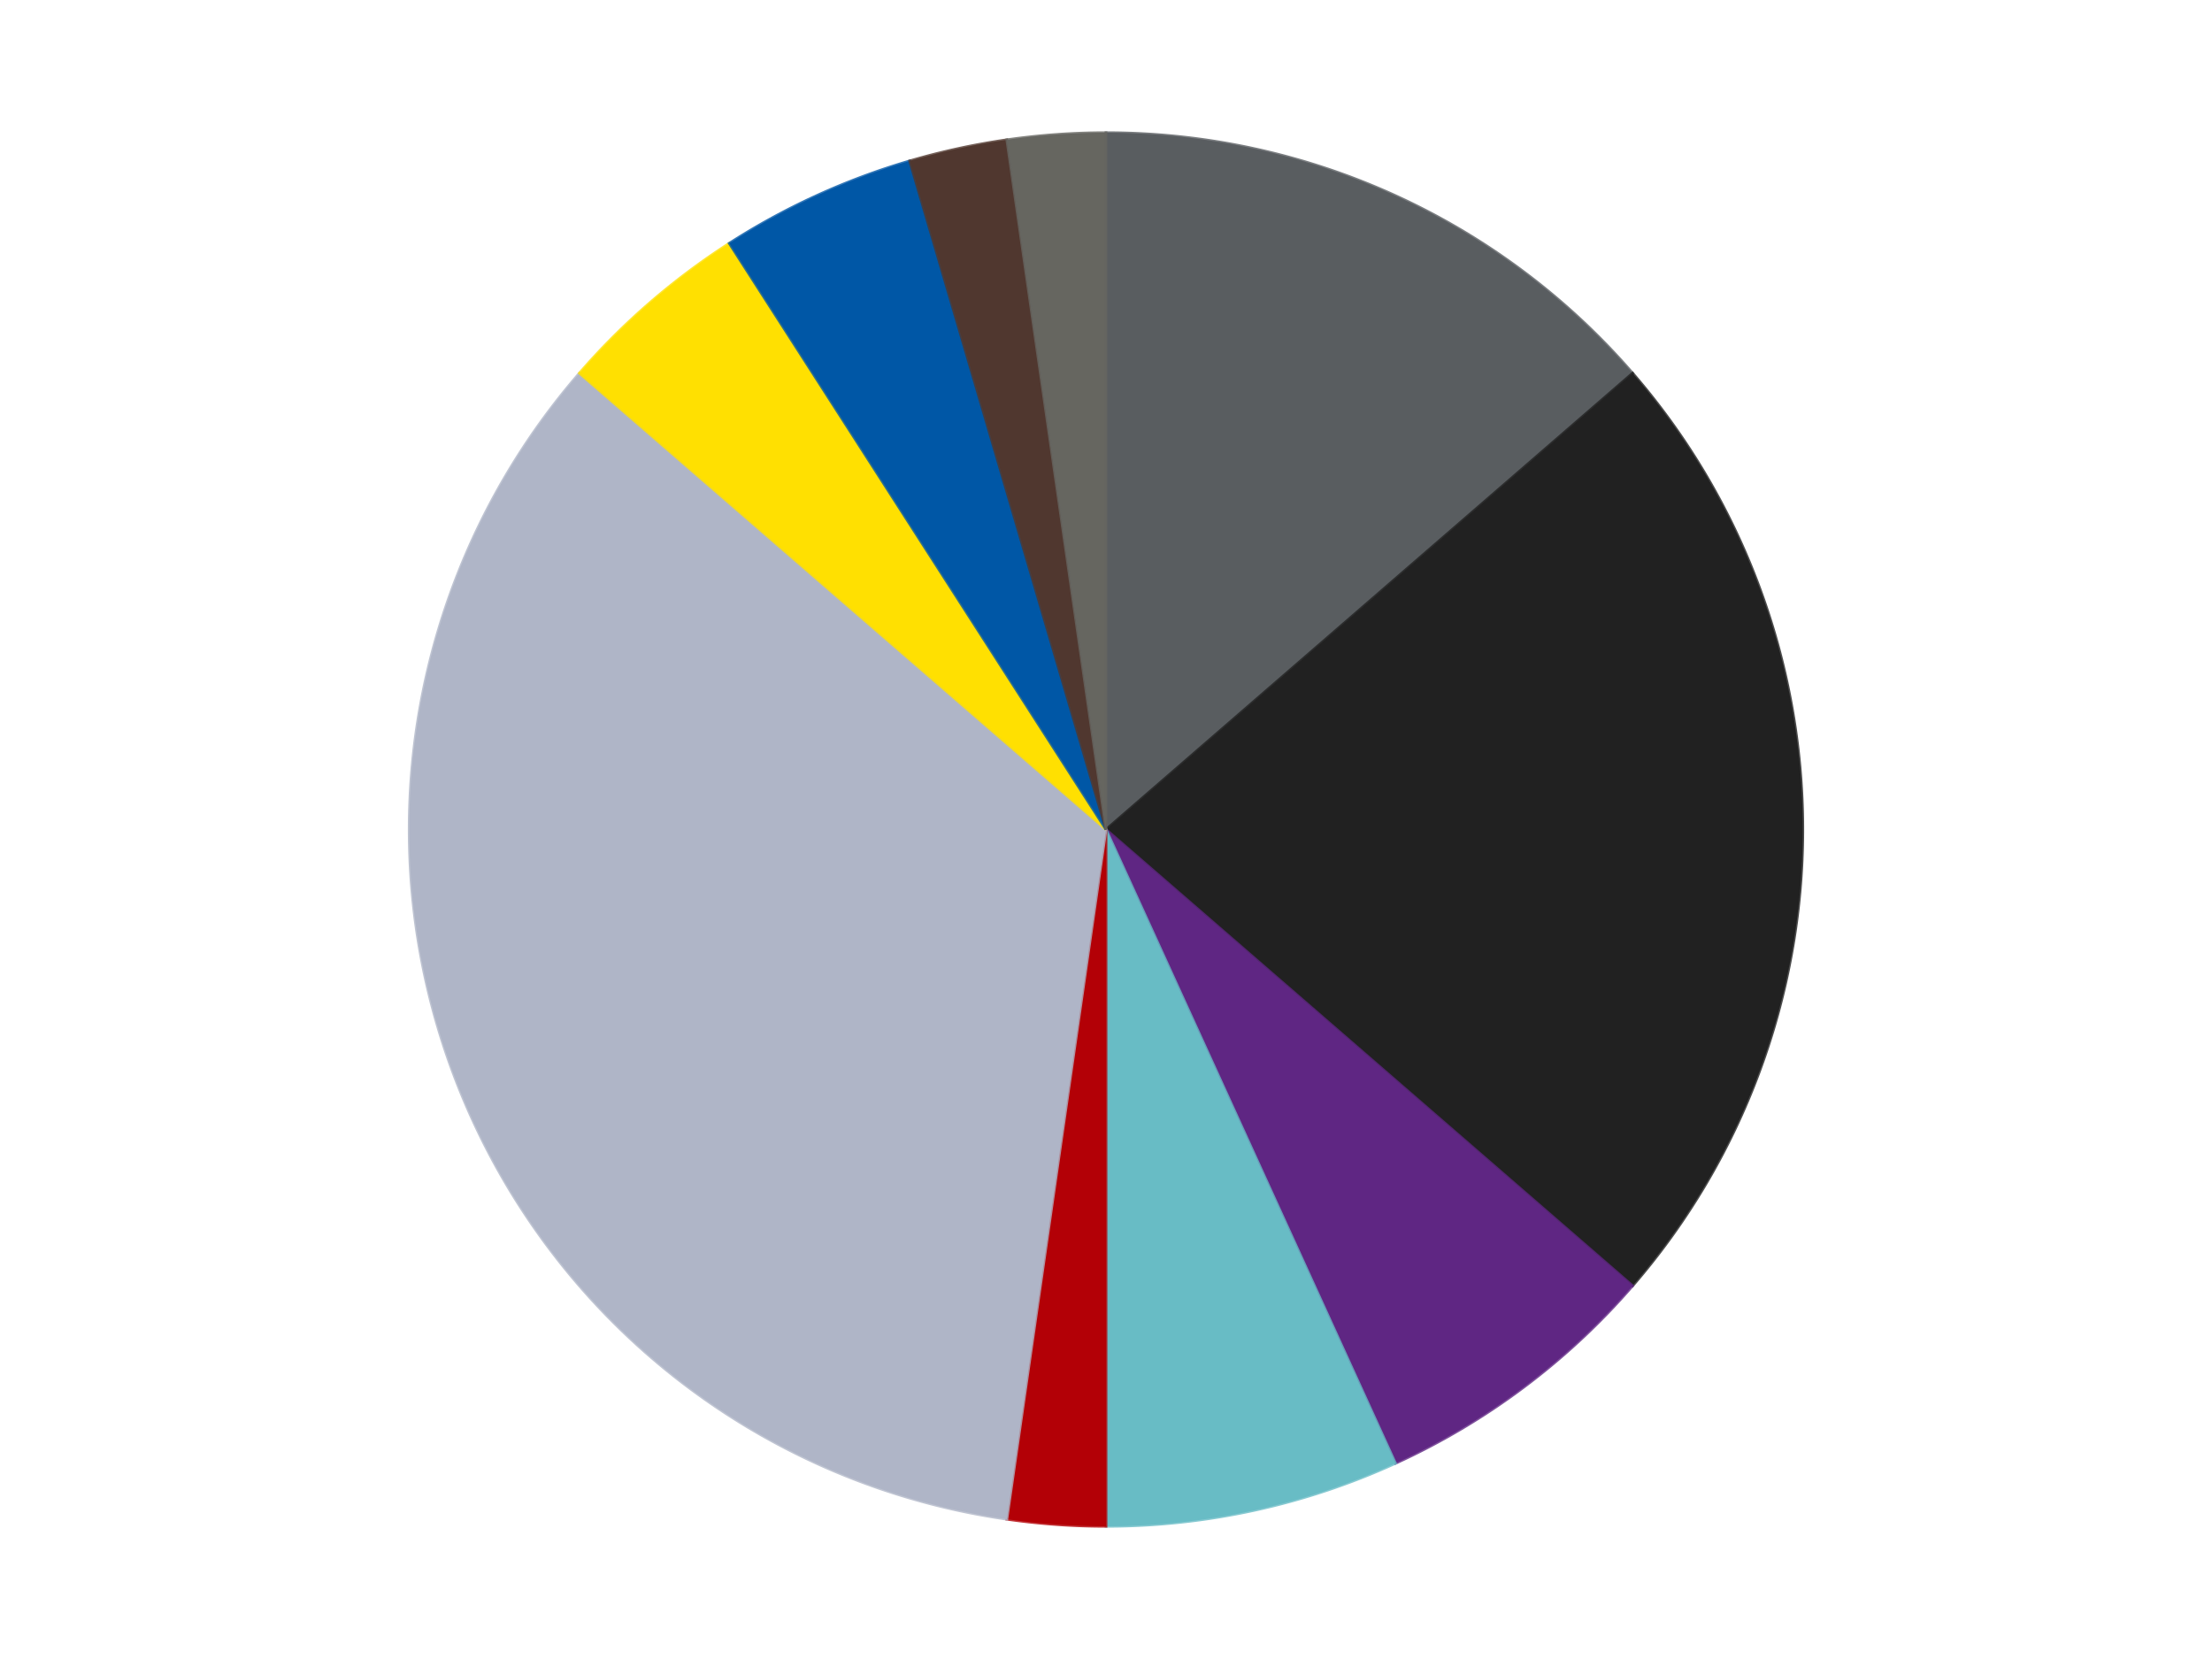
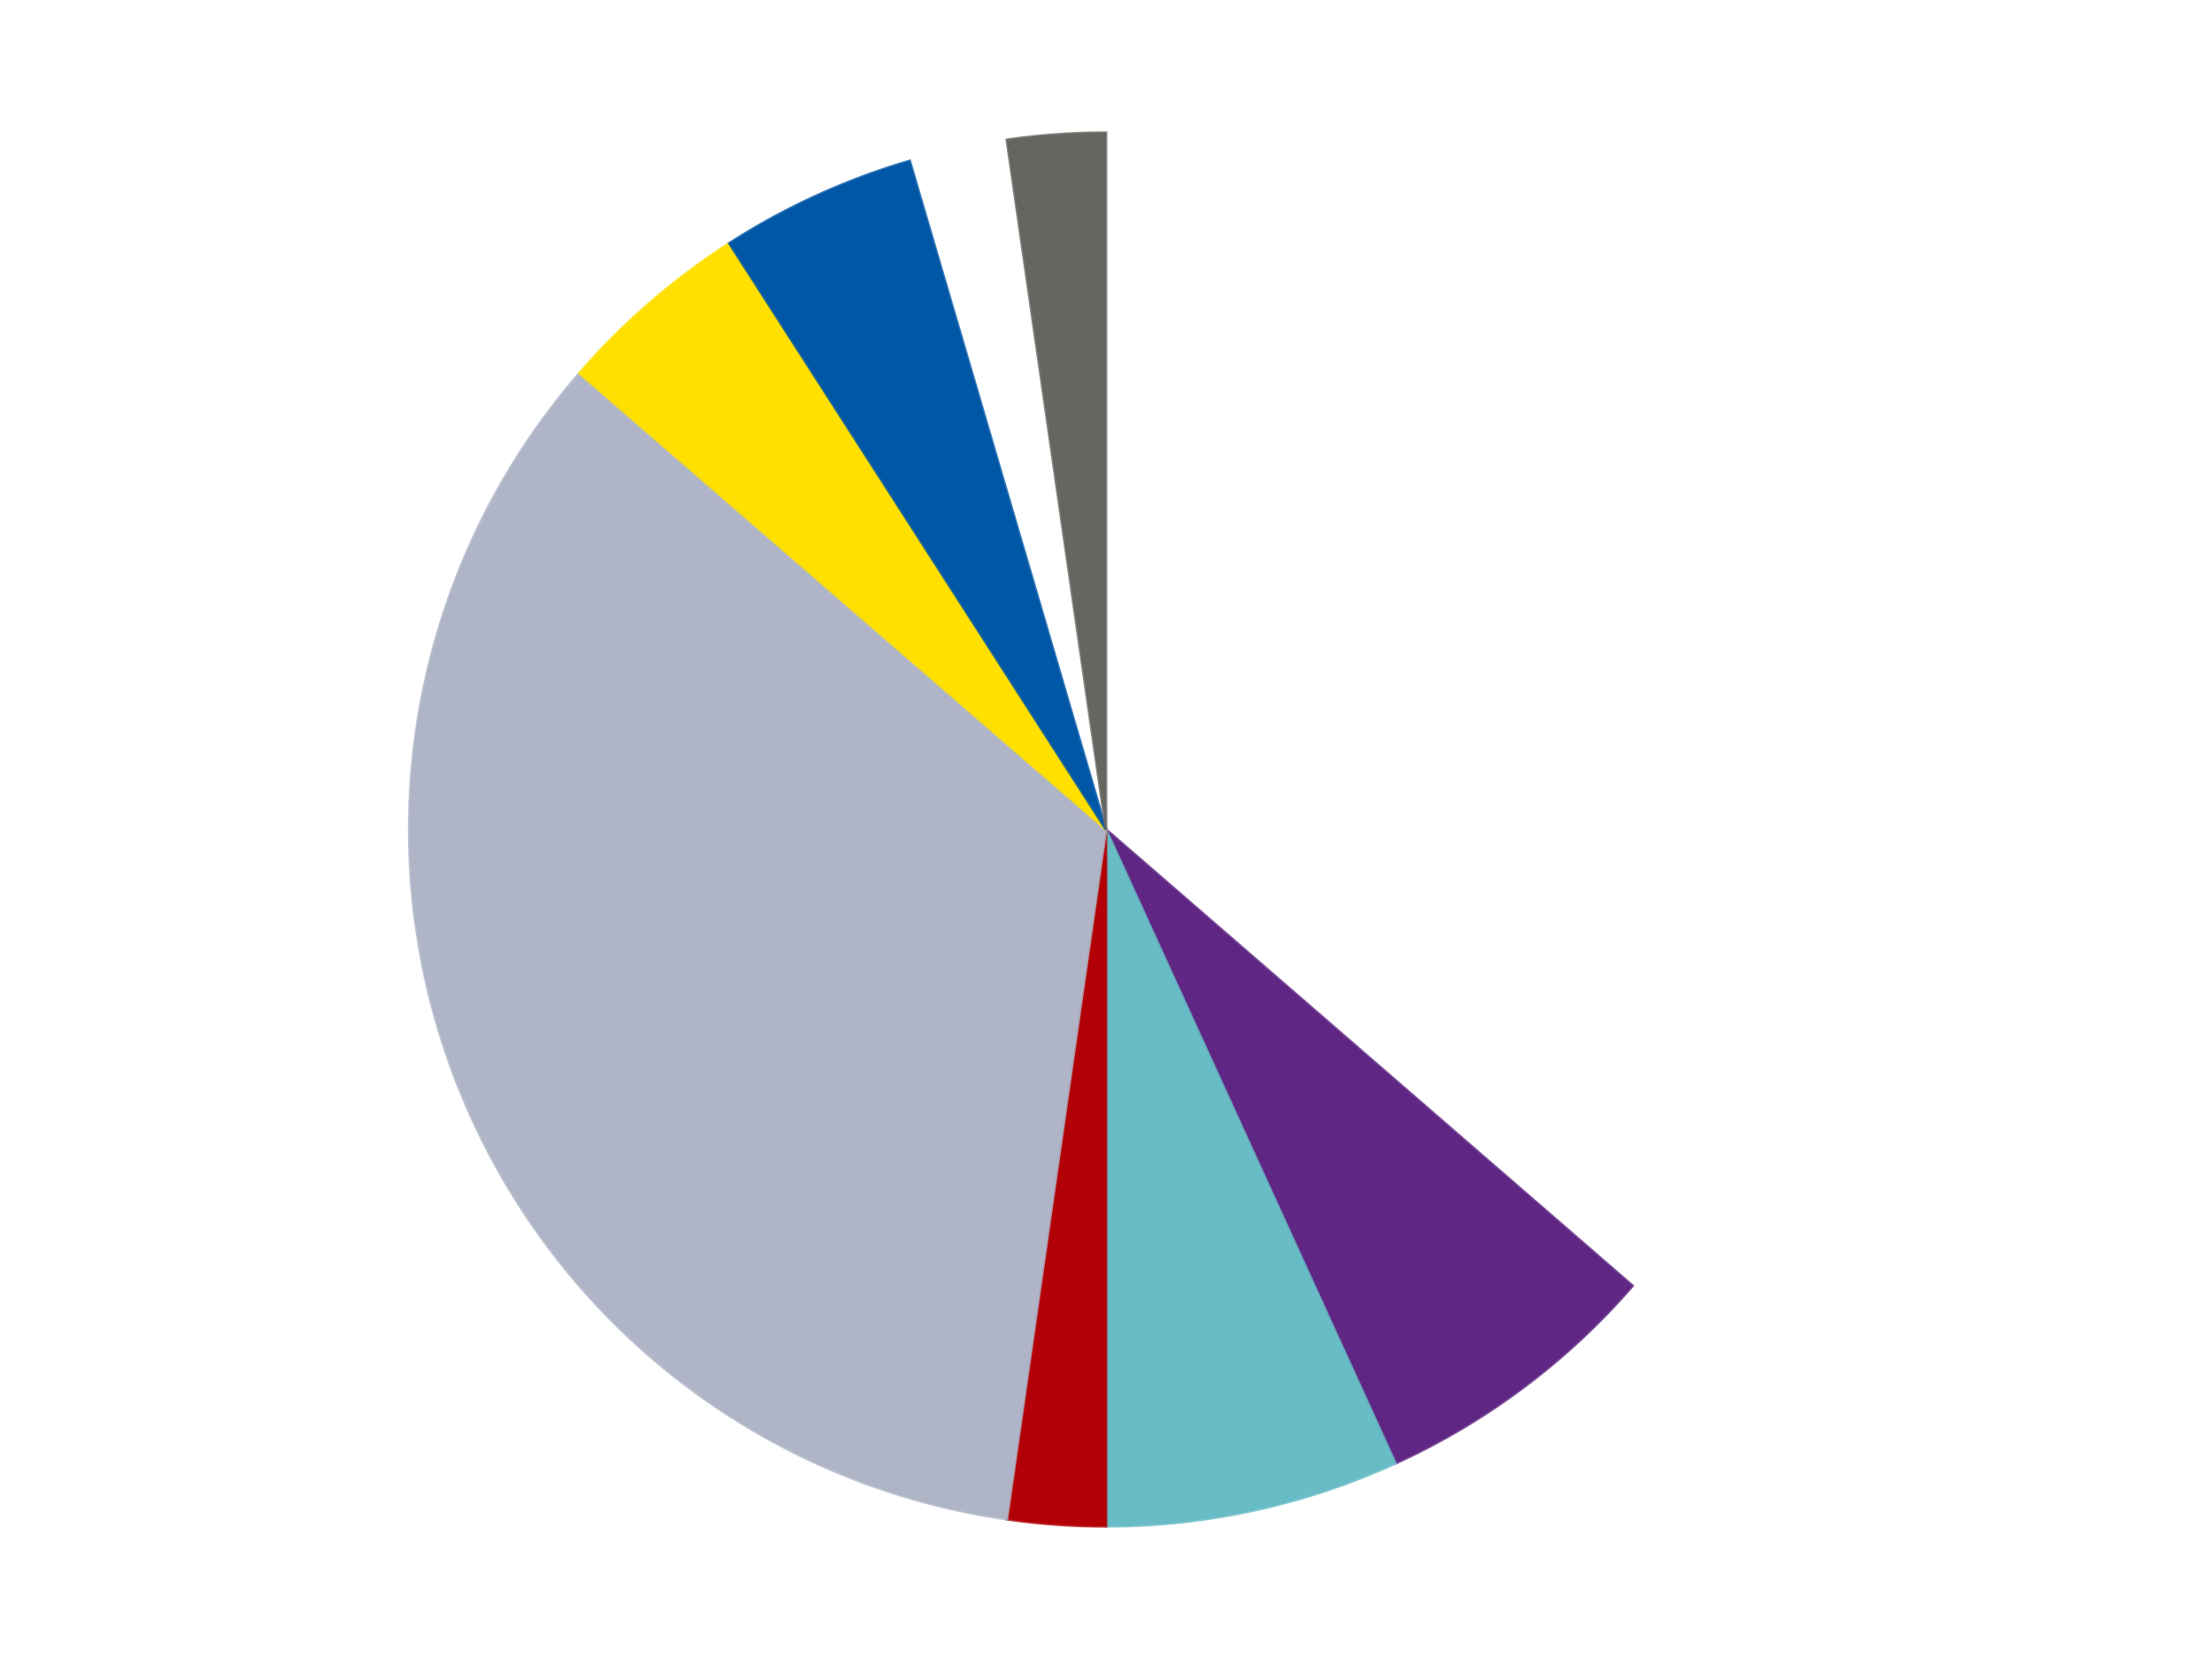
<svg xmlns="http://www.w3.org/2000/svg" xmlns:xlink="http://www.w3.org/1999/xlink" id="chart-a0c61af6-2e24-43ab-b01b-f947434ad04b" class="pygal-chart" viewBox="0 0 800 600">
  <defs>
    <style type="text/css">#chart-a0c61af6-2e24-43ab-b01b-f947434ad04b{-webkit-user-select:none;-webkit-font-smoothing:antialiased;font-family:Consolas,"Liberation Mono",Menlo,Courier,monospace}#chart-a0c61af6-2e24-43ab-b01b-f947434ad04b .title{font-family:Consolas,"Liberation Mono",Menlo,Courier,monospace;font-size:16px}#chart-a0c61af6-2e24-43ab-b01b-f947434ad04b .legends .legend text{font-family:Consolas,"Liberation Mono",Menlo,Courier,monospace;font-size:14px}#chart-a0c61af6-2e24-43ab-b01b-f947434ad04b .axis text{font-family:Consolas,"Liberation Mono",Menlo,Courier,monospace;font-size:10px}#chart-a0c61af6-2e24-43ab-b01b-f947434ad04b .axis text.major{font-family:Consolas,"Liberation Mono",Menlo,Courier,monospace;font-size:10px}#chart-a0c61af6-2e24-43ab-b01b-f947434ad04b .text-overlay text.value{font-family:Consolas,"Liberation Mono",Menlo,Courier,monospace;font-size:16px}#chart-a0c61af6-2e24-43ab-b01b-f947434ad04b .text-overlay text.label{font-family:Consolas,"Liberation Mono",Menlo,Courier,monospace;font-size:10px}#chart-a0c61af6-2e24-43ab-b01b-f947434ad04b .tooltip{font-family:Consolas,"Liberation Mono",Menlo,Courier,monospace;font-size:14px}#chart-a0c61af6-2e24-43ab-b01b-f947434ad04b text.no_data{font-family:Consolas,"Liberation Mono",Menlo,Courier,monospace;font-size:64px}
#chart-a0c61af6-2e24-43ab-b01b-f947434ad04b{background-color:transparent}#chart-a0c61af6-2e24-43ab-b01b-f947434ad04b path,#chart-a0c61af6-2e24-43ab-b01b-f947434ad04b line,#chart-a0c61af6-2e24-43ab-b01b-f947434ad04b rect,#chart-a0c61af6-2e24-43ab-b01b-f947434ad04b circle{-webkit-transition:150ms;-moz-transition:150ms;transition:150ms}#chart-a0c61af6-2e24-43ab-b01b-f947434ad04b .graph &gt; .background{fill:transparent}#chart-a0c61af6-2e24-43ab-b01b-f947434ad04b .plot &gt; .background{fill:transparent}#chart-a0c61af6-2e24-43ab-b01b-f947434ad04b .graph{fill:rgba(0,0,0,.87)}#chart-a0c61af6-2e24-43ab-b01b-f947434ad04b text.no_data{fill:rgba(0,0,0,1)}#chart-a0c61af6-2e24-43ab-b01b-f947434ad04b .title{fill:rgba(0,0,0,1)}#chart-a0c61af6-2e24-43ab-b01b-f947434ad04b .legends .legend text{fill:rgba(0,0,0,.87)}#chart-a0c61af6-2e24-43ab-b01b-f947434ad04b .legends .legend:hover text{fill:rgba(0,0,0,1)}#chart-a0c61af6-2e24-43ab-b01b-f947434ad04b .axis .line{stroke:rgba(0,0,0,1)}#chart-a0c61af6-2e24-43ab-b01b-f947434ad04b .axis .guide.line{stroke:rgba(0,0,0,.54)}#chart-a0c61af6-2e24-43ab-b01b-f947434ad04b .axis .major.line{stroke:rgba(0,0,0,.87)}#chart-a0c61af6-2e24-43ab-b01b-f947434ad04b .axis text.major{fill:rgba(0,0,0,1)}#chart-a0c61af6-2e24-43ab-b01b-f947434ad04b .axis.y .guides:hover .guide.line,#chart-a0c61af6-2e24-43ab-b01b-f947434ad04b .line-graph .axis.x .guides:hover .guide.line,#chart-a0c61af6-2e24-43ab-b01b-f947434ad04b .stackedline-graph .axis.x .guides:hover .guide.line,#chart-a0c61af6-2e24-43ab-b01b-f947434ad04b .xy-graph .axis.x .guides:hover .guide.line{stroke:rgba(0,0,0,1)}#chart-a0c61af6-2e24-43ab-b01b-f947434ad04b .axis .guides:hover text{fill:rgba(0,0,0,1)}#chart-a0c61af6-2e24-43ab-b01b-f947434ad04b .reactive{fill-opacity:1.0;stroke-opacity:.8;stroke-width:1}#chart-a0c61af6-2e24-43ab-b01b-f947434ad04b .ci{stroke:rgba(0,0,0,.87)}#chart-a0c61af6-2e24-43ab-b01b-f947434ad04b .reactive.active,#chart-a0c61af6-2e24-43ab-b01b-f947434ad04b .active .reactive{fill-opacity:0.6;stroke-opacity:.9;stroke-width:4}#chart-a0c61af6-2e24-43ab-b01b-f947434ad04b .ci .reactive.active{stroke-width:1.5}#chart-a0c61af6-2e24-43ab-b01b-f947434ad04b .series text{fill:rgba(0,0,0,1)}#chart-a0c61af6-2e24-43ab-b01b-f947434ad04b .tooltip rect{fill:transparent;stroke:rgba(0,0,0,1);-webkit-transition:opacity 150ms;-moz-transition:opacity 150ms;transition:opacity 150ms}#chart-a0c61af6-2e24-43ab-b01b-f947434ad04b .tooltip .label{fill:rgba(0,0,0,.87)}#chart-a0c61af6-2e24-43ab-b01b-f947434ad04b .tooltip .label{fill:rgba(0,0,0,.87)}#chart-a0c61af6-2e24-43ab-b01b-f947434ad04b .tooltip .legend{font-size:.8em;fill:rgba(0,0,0,.54)}#chart-a0c61af6-2e24-43ab-b01b-f947434ad04b .tooltip .x_label{font-size:.6em;fill:rgba(0,0,0,1)}#chart-a0c61af6-2e24-43ab-b01b-f947434ad04b .tooltip .xlink{font-size:.5em;text-decoration:underline}#chart-a0c61af6-2e24-43ab-b01b-f947434ad04b .tooltip .value{font-size:1.5em}#chart-a0c61af6-2e24-43ab-b01b-f947434ad04b .bound{font-size:.5em}#chart-a0c61af6-2e24-43ab-b01b-f947434ad04b .max-value{font-size:.75em;fill:rgba(0,0,0,.54)}#chart-a0c61af6-2e24-43ab-b01b-f947434ad04b .map-element{fill:transparent;stroke:rgba(0,0,0,.54) !important}#chart-a0c61af6-2e24-43ab-b01b-f947434ad04b .map-element .reactive{fill-opacity:inherit;stroke-opacity:inherit}#chart-a0c61af6-2e24-43ab-b01b-f947434ad04b .color-0,#chart-a0c61af6-2e24-43ab-b01b-f947434ad04b .color-0 a:visited{stroke:#F44336;fill:#F44336}#chart-a0c61af6-2e24-43ab-b01b-f947434ad04b .color-1,#chart-a0c61af6-2e24-43ab-b01b-f947434ad04b .color-1 a:visited{stroke:#3F51B5;fill:#3F51B5}#chart-a0c61af6-2e24-43ab-b01b-f947434ad04b .color-2,#chart-a0c61af6-2e24-43ab-b01b-f947434ad04b .color-2 a:visited{stroke:#009688;fill:#009688}#chart-a0c61af6-2e24-43ab-b01b-f947434ad04b .color-3,#chart-a0c61af6-2e24-43ab-b01b-f947434ad04b .color-3 a:visited{stroke:#FFC107;fill:#FFC107}#chart-a0c61af6-2e24-43ab-b01b-f947434ad04b .color-4,#chart-a0c61af6-2e24-43ab-b01b-f947434ad04b .color-4 a:visited{stroke:#FF5722;fill:#FF5722}#chart-a0c61af6-2e24-43ab-b01b-f947434ad04b .color-5,#chart-a0c61af6-2e24-43ab-b01b-f947434ad04b .color-5 a:visited{stroke:#9C27B0;fill:#9C27B0}#chart-a0c61af6-2e24-43ab-b01b-f947434ad04b .color-6,#chart-a0c61af6-2e24-43ab-b01b-f947434ad04b .color-6 a:visited{stroke:#03A9F4;fill:#03A9F4}#chart-a0c61af6-2e24-43ab-b01b-f947434ad04b .color-7,#chart-a0c61af6-2e24-43ab-b01b-f947434ad04b .color-7 a:visited{stroke:#8BC34A;fill:#8BC34A}#chart-a0c61af6-2e24-43ab-b01b-f947434ad04b .color-8,#chart-a0c61af6-2e24-43ab-b01b-f947434ad04b .color-8 a:visited{stroke:#FF9800;fill:#FF9800}#chart-a0c61af6-2e24-43ab-b01b-f947434ad04b .color-9,#chart-a0c61af6-2e24-43ab-b01b-f947434ad04b .color-9 a:visited{stroke:#E91E63;fill:#E91E63}#chart-a0c61af6-2e24-43ab-b01b-f947434ad04b .text-overlay .color-0 text{fill:black}#chart-a0c61af6-2e24-43ab-b01b-f947434ad04b .text-overlay .color-1 text{fill:black}#chart-a0c61af6-2e24-43ab-b01b-f947434ad04b .text-overlay .color-2 text{fill:black}#chart-a0c61af6-2e24-43ab-b01b-f947434ad04b .text-overlay .color-3 text{fill:black}#chart-a0c61af6-2e24-43ab-b01b-f947434ad04b .text-overlay .color-4 text{fill:black}#chart-a0c61af6-2e24-43ab-b01b-f947434ad04b .text-overlay .color-5 text{fill:black}#chart-a0c61af6-2e24-43ab-b01b-f947434ad04b .text-overlay .color-6 text{fill:black}#chart-a0c61af6-2e24-43ab-b01b-f947434ad04b .text-overlay .color-7 text{fill:black}#chart-a0c61af6-2e24-43ab-b01b-f947434ad04b .text-overlay .color-8 text{fill:black}#chart-a0c61af6-2e24-43ab-b01b-f947434ad04b .text-overlay .color-9 text{fill:black}
#chart-a0c61af6-2e24-43ab-b01b-f947434ad04b text.no_data{text-anchor:middle}#chart-a0c61af6-2e24-43ab-b01b-f947434ad04b .guide.line{fill:none}#chart-a0c61af6-2e24-43ab-b01b-f947434ad04b .centered{text-anchor:middle}#chart-a0c61af6-2e24-43ab-b01b-f947434ad04b .title{text-anchor:middle}#chart-a0c61af6-2e24-43ab-b01b-f947434ad04b .legends .legend text{fill-opacity:1}#chart-a0c61af6-2e24-43ab-b01b-f947434ad04b .axis.x text{text-anchor:middle}#chart-a0c61af6-2e24-43ab-b01b-f947434ad04b .axis.x:not(.web) text[transform]{text-anchor:start}#chart-a0c61af6-2e24-43ab-b01b-f947434ad04b .axis.x:not(.web) text[transform].backwards{text-anchor:end}#chart-a0c61af6-2e24-43ab-b01b-f947434ad04b .axis.y text{text-anchor:end}#chart-a0c61af6-2e24-43ab-b01b-f947434ad04b .axis.y text[transform].backwards{text-anchor:start}#chart-a0c61af6-2e24-43ab-b01b-f947434ad04b .axis.y2 text{text-anchor:start}#chart-a0c61af6-2e24-43ab-b01b-f947434ad04b .axis.y2 text[transform].backwards{text-anchor:end}#chart-a0c61af6-2e24-43ab-b01b-f947434ad04b .axis .guide.line{stroke-dasharray:4,4;stroke:black}#chart-a0c61af6-2e24-43ab-b01b-f947434ad04b .axis .major.guide.line{stroke-dasharray:6,6;stroke:black}#chart-a0c61af6-2e24-43ab-b01b-f947434ad04b .horizontal .axis.y .guide.line,#chart-a0c61af6-2e24-43ab-b01b-f947434ad04b .horizontal .axis.y2 .guide.line,#chart-a0c61af6-2e24-43ab-b01b-f947434ad04b .vertical .axis.x .guide.line{opacity:0}#chart-a0c61af6-2e24-43ab-b01b-f947434ad04b .horizontal .axis.always_show .guide.line,#chart-a0c61af6-2e24-43ab-b01b-f947434ad04b .vertical .axis.always_show .guide.line{opacity:1 !important}#chart-a0c61af6-2e24-43ab-b01b-f947434ad04b .axis.y .guides:hover .guide.line,#chart-a0c61af6-2e24-43ab-b01b-f947434ad04b .axis.y2 .guides:hover .guide.line,#chart-a0c61af6-2e24-43ab-b01b-f947434ad04b .axis.x .guides:hover .guide.line{opacity:1}#chart-a0c61af6-2e24-43ab-b01b-f947434ad04b .axis .guides:hover text{opacity:1}#chart-a0c61af6-2e24-43ab-b01b-f947434ad04b .nofill{fill:none}#chart-a0c61af6-2e24-43ab-b01b-f947434ad04b .subtle-fill{fill-opacity:.2}#chart-a0c61af6-2e24-43ab-b01b-f947434ad04b .dot{stroke-width:1px;fill-opacity:1;stroke-opacity:1}#chart-a0c61af6-2e24-43ab-b01b-f947434ad04b .dot.active{stroke-width:5px}#chart-a0c61af6-2e24-43ab-b01b-f947434ad04b .dot.negative{fill:transparent}#chart-a0c61af6-2e24-43ab-b01b-f947434ad04b text,#chart-a0c61af6-2e24-43ab-b01b-f947434ad04b tspan{stroke:none !important}#chart-a0c61af6-2e24-43ab-b01b-f947434ad04b .series text.active{opacity:1}#chart-a0c61af6-2e24-43ab-b01b-f947434ad04b .tooltip rect{fill-opacity:.95;stroke-width:.5}#chart-a0c61af6-2e24-43ab-b01b-f947434ad04b .tooltip text{fill-opacity:1}#chart-a0c61af6-2e24-43ab-b01b-f947434ad04b .showable{visibility:hidden}#chart-a0c61af6-2e24-43ab-b01b-f947434ad04b .showable.shown{visibility:visible}#chart-a0c61af6-2e24-43ab-b01b-f947434ad04b .gauge-background{fill:rgba(229,229,229,1);stroke:none}#chart-a0c61af6-2e24-43ab-b01b-f947434ad04b .bg-lines{stroke:transparent;stroke-width:2px}</style>
    <script type="text/javascript">window.pygal = window.pygal || {};window.pygal.config = window.pygal.config || {};window.pygal.config['a0c61af6-2e24-43ab-b01b-f947434ad04b'] = {"allow_interruptions": false, "box_mode": "extremes", "classes": ["pygal-chart"], "css": ["file://style.css", "file://graph.css"], "defs": [], "disable_xml_declaration": false, "dots_size": 2.5, "dynamic_print_values": false, "explicit_size": false, "fill": false, "force_uri_protocol": "https", "formatter": null, "half_pie": false, "height": 600, "include_x_axis": false, "inner_radius": 0, "interpolate": null, "interpolation_parameters": {}, "interpolation_precision": 250, "inverse_y_axis": false, "js": ["//kozea.github.io/pygal.js/2.0.x/pygal-tooltips.min.js"], "legend_at_bottom": false, "legend_at_bottom_columns": null, "legend_box_size": 12, "logarithmic": false, "margin": 20, "margin_bottom": null, "margin_left": null, "margin_right": null, "margin_top": null, "max_scale": 16, "min_scale": 4, "missing_value_fill_truncation": "x", "no_data_text": "No data", "no_prefix": false, "order_min": null, "pretty_print": false, "print_labels": false, "print_values": false, "print_values_position": "center", "print_zeroes": true, "range": null, "rounded_bars": null, "secondary_range": null, "show_dots": true, "show_legend": false, "show_minor_x_labels": true, "show_minor_y_labels": true, "show_only_major_dots": false, "show_x_guides": false, "show_x_labels": true, "show_y_guides": true, "show_y_labels": true, "spacing": 10, "stack_from_top": false, "strict": false, "stroke": true, "stroke_style": null, "style": {"background": "transparent", "ci_colors": [], "colors": ["#F44336", "#3F51B5", "#009688", "#FFC107", "#FF5722", "#9C27B0", "#03A9F4", "#8BC34A", "#FF9800", "#E91E63", "#2196F3", "#4CAF50", "#FFEB3B", "#673AB7", "#00BCD4", "#CDDC39", "#9E9E9E", "#607D8B"], "dot_opacity": "1", "font_family": "Consolas, \"Liberation Mono\", Menlo, Courier, monospace", "foreground": "rgba(0, 0, 0, .87)", "foreground_strong": "rgba(0, 0, 0, 1)", "foreground_subtle": "rgba(0, 0, 0, .54)", "guide_stroke_color": "black", "guide_stroke_dasharray": "4,4", "label_font_family": "Consolas, \"Liberation Mono\", Menlo, Courier, monospace", "label_font_size": 10, "legend_font_family": "Consolas, \"Liberation Mono\", Menlo, Courier, monospace", "legend_font_size": 14, "major_guide_stroke_color": "black", "major_guide_stroke_dasharray": "6,6", "major_label_font_family": "Consolas, \"Liberation Mono\", Menlo, Courier, monospace", "major_label_font_size": 10, "no_data_font_family": "Consolas, \"Liberation Mono\", Menlo, Courier, monospace", "no_data_font_size": 64, "opacity": "1.0", "opacity_hover": "0.6", "plot_background": "transparent", "stroke_opacity": ".8", "stroke_opacity_hover": ".9", "stroke_width": "1", "stroke_width_hover": "4", "title_font_family": "Consolas, \"Liberation Mono\", Menlo, Courier, monospace", "title_font_size": 16, "tooltip_font_family": "Consolas, \"Liberation Mono\", Menlo, Courier, monospace", "tooltip_font_size": 14, "transition": "150ms", "value_background": "rgba(229, 229, 229, 1)", "value_colors": [], "value_font_family": "Consolas, \"Liberation Mono\", Menlo, Courier, monospace", "value_font_size": 16, "value_label_font_family": "Consolas, \"Liberation Mono\", Menlo, Courier, monospace", "value_label_font_size": 10}, "title": null, "tooltip_border_radius": 0, "tooltip_fancy_mode": true, "truncate_label": null, "truncate_legend": null, "width": 800, "x_label_rotation": 0, "x_labels": null, "x_labels_major": null, "x_labels_major_count": null, "x_labels_major_every": null, "x_title": null, "xrange": null, "y_label_rotation": 0, "y_labels": null, "y_labels_major": null, "y_labels_major_count": null, "y_labels_major_every": null, "y_title": null, "zero": 0, "legends": ["Dark Bluish Gray", "Black", "Dark Purple", "Trans-Light Blue", "Red", "Light Bluish Gray", "Yellow", "Blue", "Dark Brown", "Pearl Dark Gray"]}</script>
    <script type="text/javascript" xlink:href="https://kozea.github.io/pygal.js/2.0.x/pygal-tooltips.min.js" />
  </defs>
  <title>Pygal</title>
  <g class="graph pie-graph vertical">
    <rect x="0" y="0" width="800" height="600" class="background" />
    <g transform="translate(20, 20)" class="plot">
      <rect x="0" y="0" width="760" height="560" class="background" />
      <g class="series serie-0 color-0">
        <g class="slices">
          <g class="slice" style="fill: #595D60; stroke: #595D60">
-             <path d="M380 28 A252 252 0 0 1 570.449 114.975 L380 280 A0 0 0 0 0 380 280 z" class="slice reactive tooltip-trigger" />
            <desc class="value">6</desc>
            <desc class="x centered">432.34229163823767</desc>
            <desc class="y centered">165.38636858533067</desc>
          </g>
        </g>
      </g>
      <g class="series serie-1 color-1">
        <g class="slices">
          <g class="slice" style="fill: #212121; stroke: #212121">
-             <path d="M570.449 114.975 A252 252 0 0 1 570.449 445.025 L380 280 A0 0 0 0 0 380 280 z" class="slice reactive tooltip-trigger" />
            <desc class="value">10</desc>
            <desc class="x centered">506.0</desc>
            <desc class="y centered">280.0</desc>
          </g>
        </g>
      </g>
      <g class="series serie-2 color-2">
        <g class="slices">
          <g class="slice" style="fill: #5F2683; stroke: #5F2683">
            <path d="M570.449 445.025 A252 252 0 0 1 484.685 509.227 L380 280 A0 0 0 0 0 380 280 z" class="slice reactive tooltip-trigger" />
            <desc class="value">3</desc>
            <desc class="x centered">455.50898598042977</desc>
            <desc class="y centered">380.86819635646935</desc>
          </g>
        </g>
      </g>
      <g class="series serie-3 color-3">
        <g class="slices">
          <g class="slice" style="fill: #68BCC5; stroke: #68BCC5">
            <path d="M484.685 509.227 A252 252 0 0 1 380 532 L380 280 A0 0 0 0 0 380 280 z" class="slice reactive tooltip-trigger" />
            <desc class="value">3</desc>
            <desc class="x centered">406.78322648367515</desc>
            <desc class="y centered">403.12050511236606</desc>
          </g>
        </g>
      </g>
      <g class="series serie-4 color-4">
        <g class="slices">
          <g class="slice" style="fill: #B30006; stroke: #B30006">
            <path d="M380 532 A252 252 0 0 1 344.137 529.435 L380 280 A0 0 0 0 0 380 280 z" class="slice reactive tooltip-trigger" />
            <desc class="value">1</desc>
            <desc class="x centered">371.01126291689684</desc>
            <desc class="y centered">405.67896644089194</desc>
          </g>
        </g>
      </g>
      <g class="series serie-5 color-5">
        <g class="slices">
          <g class="slice" style="fill: #AFB5C7; stroke: #AFB5C7">
            <path d="M344.137 529.435 A252 252 0 0 1 189.551 114.975 L380 280 A0 0 0 0 0 380 280 z" class="slice reactive tooltip-trigger" />
            <desc class="value">15</desc>
            <desc class="x centered">261.9443346500301</desc>
            <desc class="y centered">324.0324866294865</desc>
          </g>
        </g>
      </g>
      <g class="series serie-6 color-6">
        <g class="slices">
          <g class="slice" style="fill: #FFE001; stroke: #FFE001">
            <path d="M189.551 114.975 A252 252 0 0 1 243.759 68.004 L380 280 A0 0 0 0 0 380 280 z" class="slice reactive tooltip-trigger" />
            <desc class="value">2</desc>
            <desc class="x centered">297.4875475228939</desc>
            <desc class="y centered">184.77555363136358</desc>
          </g>
        </g>
      </g>
      <g class="series serie-7 color-7">
        <g class="slices">
          <g class="slice" style="fill: #0057A6; stroke: #0057A6">
            <path d="M243.759 68.004 A252 252 0 0 1 309.003 38.208 L380 280 A0 0 0 0 0 380 280 z" class="slice reactive tooltip-trigger" />
            <desc class="value">2</desc>
            <desc class="x centered">327.6577083617621</desc>
            <desc class="y centered">165.38636858533079</desc>
          </g>
        </g>
      </g>
      <g class="series serie-8 color-8">
        <g class="slices">
          <g class="slice" style="fill: #50372F; stroke: #50372F">
-             <path d="M309.003 38.208 A252 252 0 0 1 344.137 30.565 L380 280 A0 0 0 0 0 380 280 z" class="slice reactive tooltip-trigger" />
            <desc class="value">1</desc>
            <desc class="x centered">353.21677351632474</desc>
            <desc class="y centered">156.87949488763394</desc>
          </g>
        </g>
      </g>
      <g class="series serie-9 color-9">
        <g class="slices">
          <g class="slice" style="fill: #666660; stroke: #666660">
            <path d="M344.137 30.565 A252 252 0 0 1 380 28 L380 280 A0 0 0 0 0 380 280 z" class="slice reactive tooltip-trigger" />
            <desc class="value">1</desc>
            <desc class="x centered">371.01126291689656</desc>
            <desc class="y centered">154.32103355910806</desc>
          </g>
        </g>
      </g>
    </g>
    <g class="titles" />
    <g transform="translate(20, 20)" class="plot overlay">
      <g class="series serie-0 color-0" />
      <g class="series serie-1 color-1" />
      <g class="series serie-2 color-2" />
      <g class="series serie-3 color-3" />
      <g class="series serie-4 color-4" />
      <g class="series serie-5 color-5" />
      <g class="series serie-6 color-6" />
      <g class="series serie-7 color-7" />
      <g class="series serie-8 color-8" />
      <g class="series serie-9 color-9" />
    </g>
    <g transform="translate(20, 20)" class="plot text-overlay">
      <g class="series serie-0 color-0" />
      <g class="series serie-1 color-1" />
      <g class="series serie-2 color-2" />
      <g class="series serie-3 color-3" />
      <g class="series serie-4 color-4" />
      <g class="series serie-5 color-5" />
      <g class="series serie-6 color-6" />
      <g class="series serie-7 color-7" />
      <g class="series serie-8 color-8" />
      <g class="series serie-9 color-9" />
    </g>
    <g transform="translate(20, 20)" class="plot tooltip-overlay">
      <g transform="translate(0 0)" style="opacity: 0" class="tooltip">
        <rect rx="0" ry="0" width="0" height="0" class="tooltip-box" />
        <g class="text" />
      </g>
    </g>
  </g>
</svg>